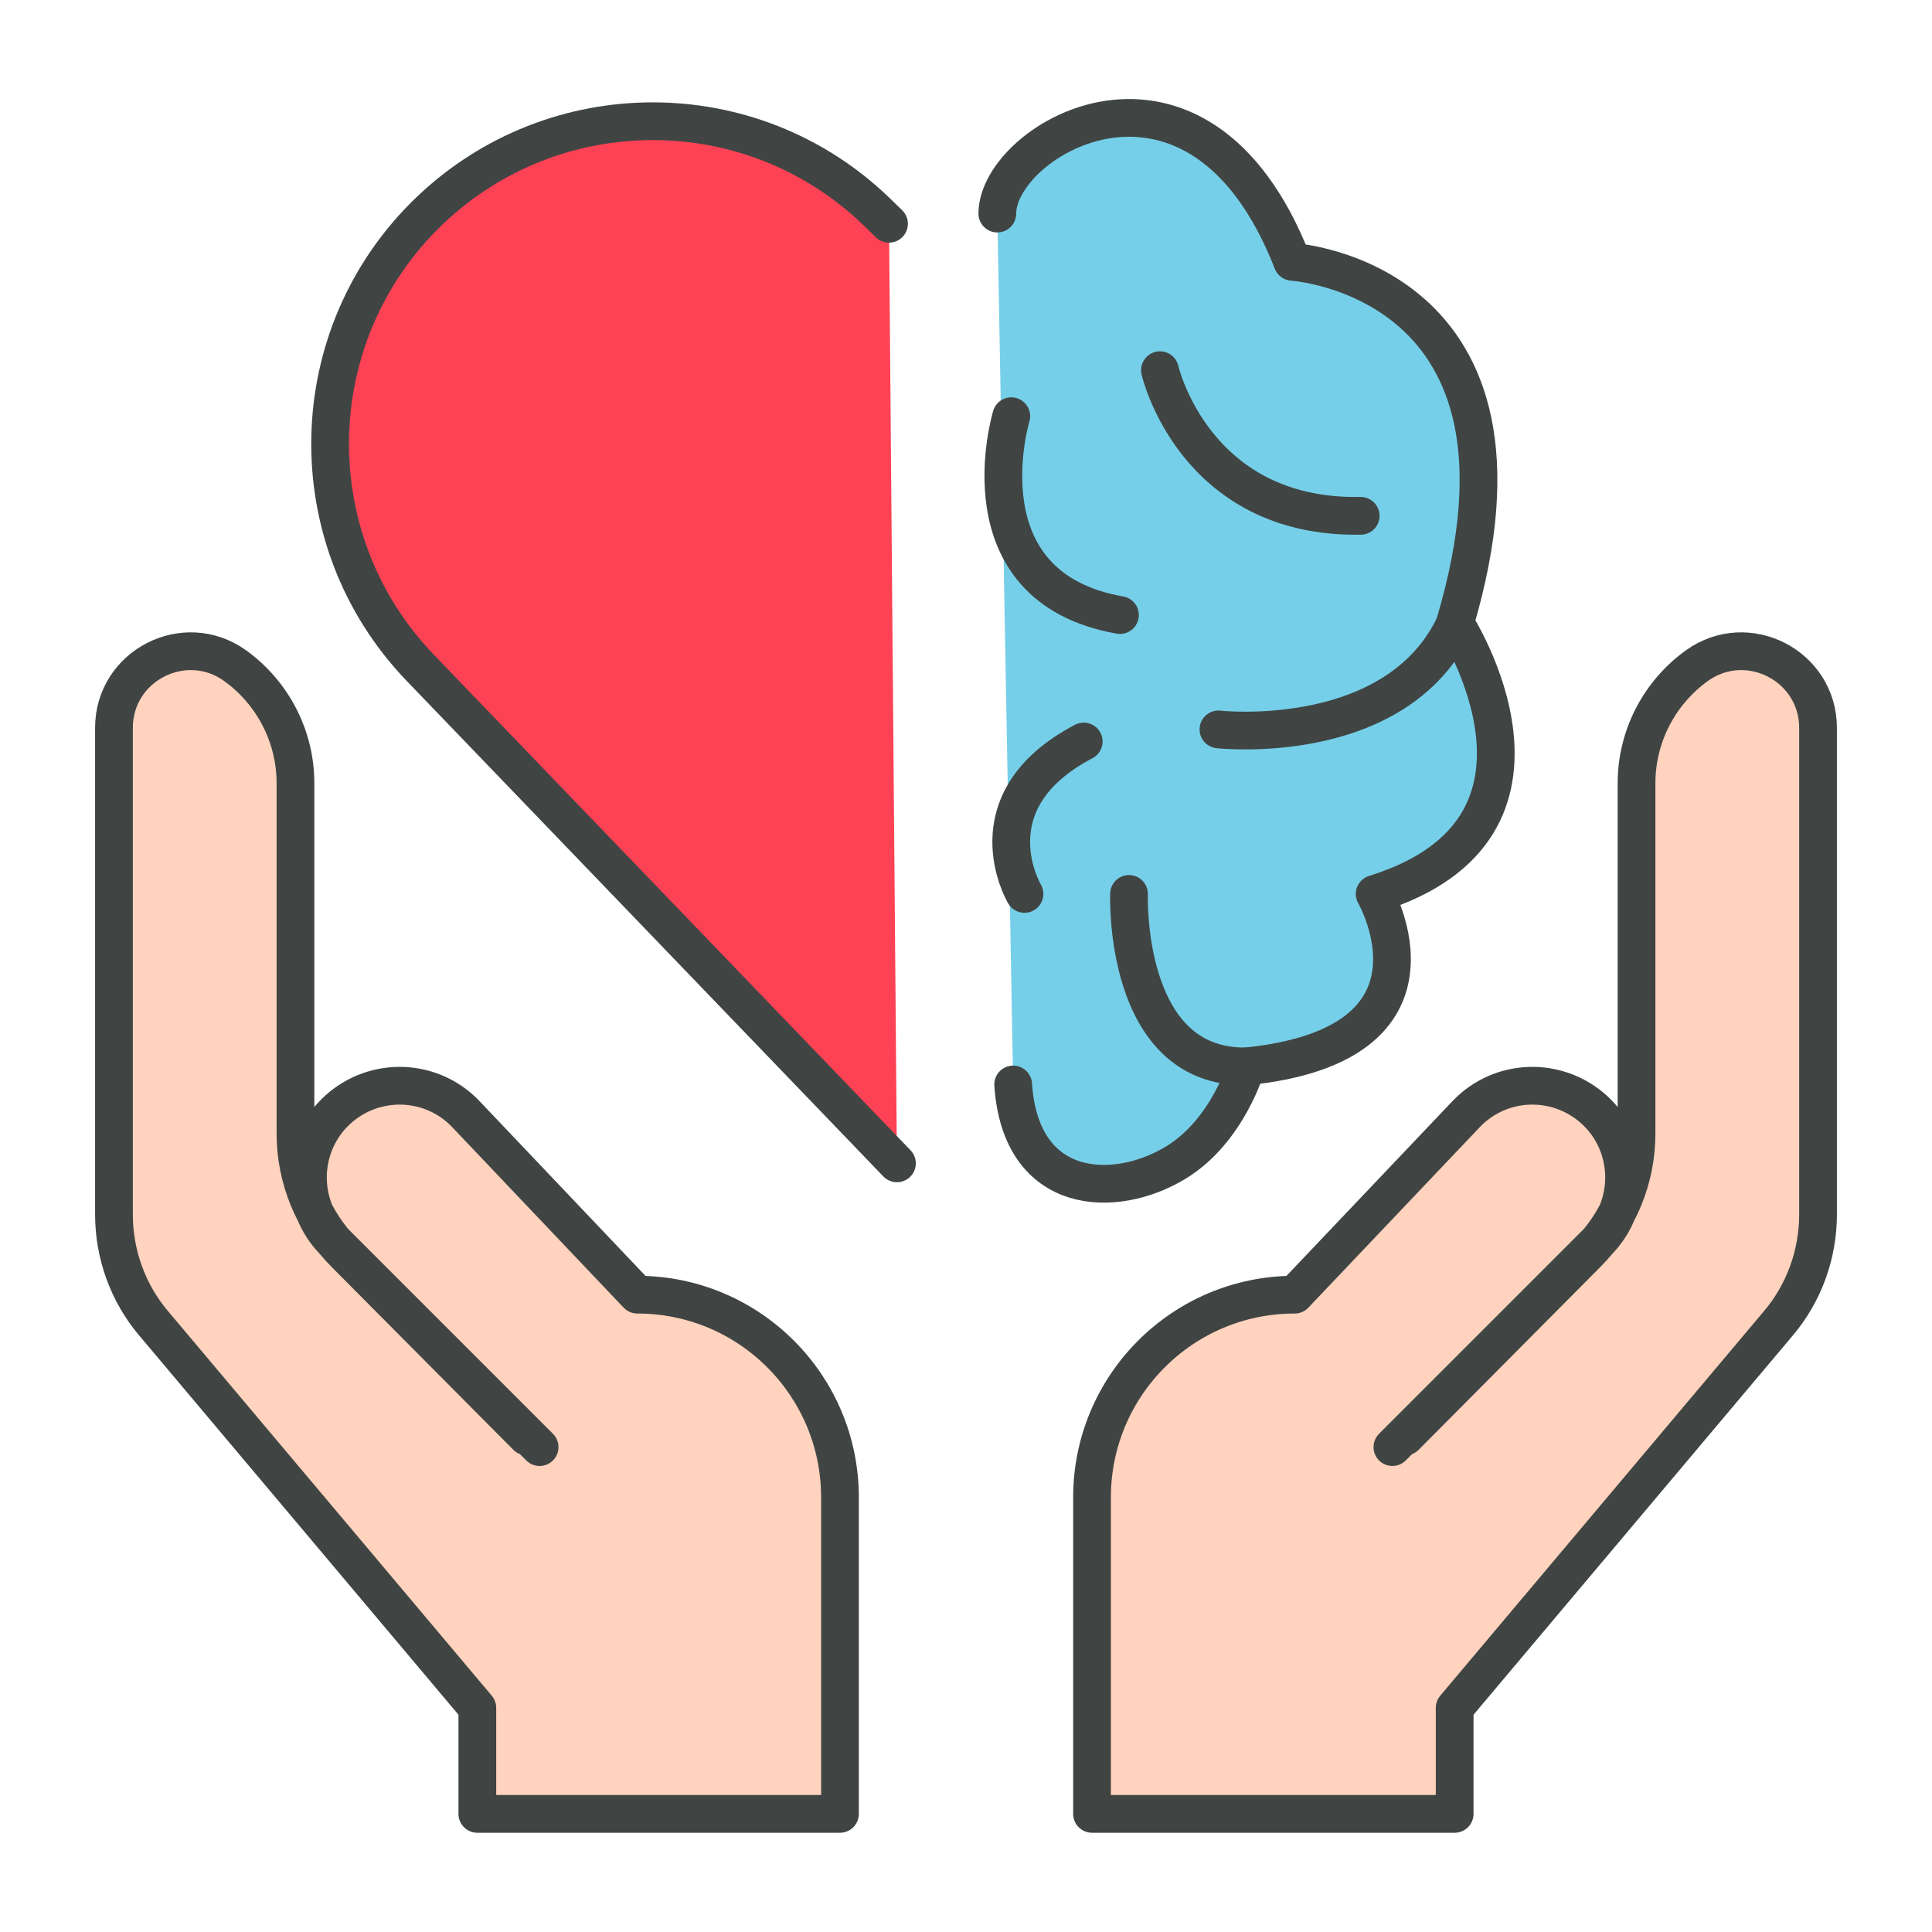
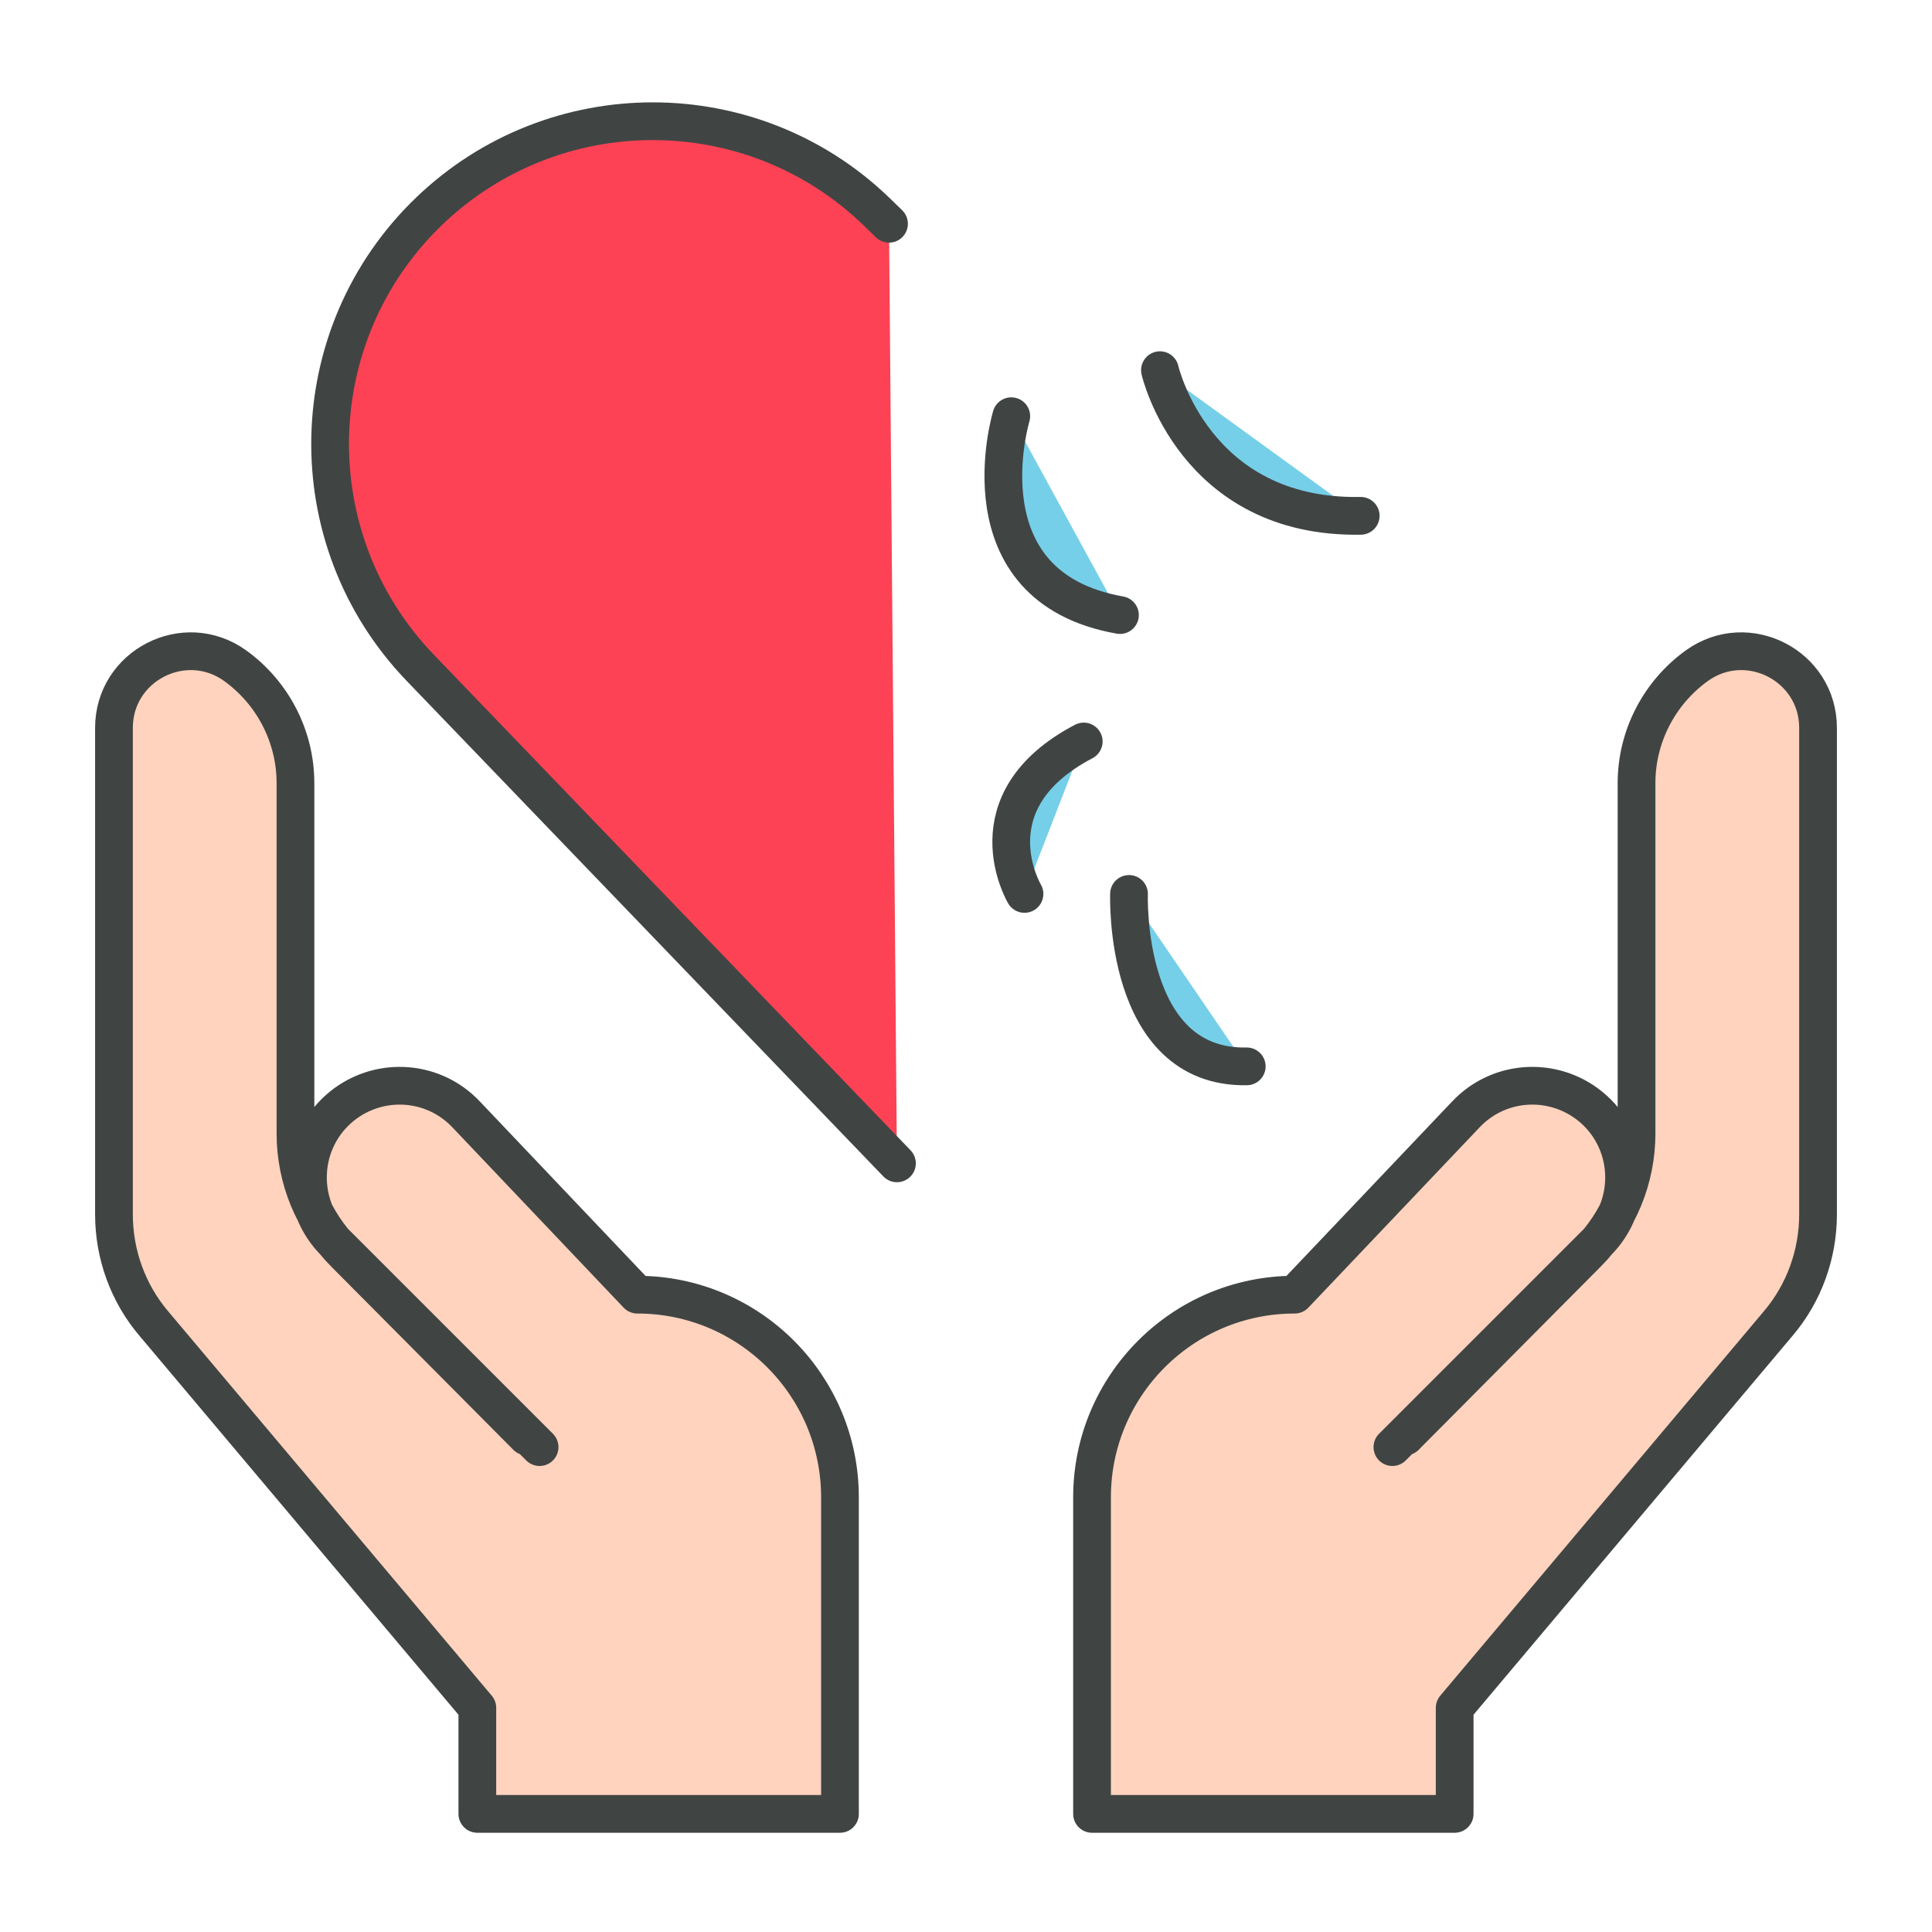
<svg xmlns="http://www.w3.org/2000/svg" id="Layer_1" x="0px" y="0px" viewBox="0 0 512 512" style="enable-background:new 0 0 512 512;" xml:space="preserve">
  <style type="text/css">	.st0{fill:#FFD3BD;stroke:#404544;stroke-width:10;stroke-linecap:round;stroke-linejoin:round;stroke-miterlimit:10;}	.st1{fill:#FC4254;stroke:#404544;stroke-width:10;stroke-linecap:round;stroke-linejoin:round;stroke-miterlimit:10;}	.st2{fill:#76CFE8;stroke:#404544;stroke-width:10;stroke-linecap:round;stroke-linejoin:round;stroke-miterlimit:10;}</style>
  <g>
    <path class="st0" d="M139.6,380.7l-48.2-48.5c-8.4-8.4-13.1-19.9-13.1-31.8v-92.9c0-12.3-6-23.9-16-31.1l0,0  c-13.4-9.6-32.1,0-32.1,16.5v128.9c0,10.6,3.7,20.9,10.6,29l85.7,101.8v28.1h96.1v-83.9c0-29.6-24-53.7-53.7-53.7h0l-45.4-47.8  c-9.1-9.6-24.1-10.1-33.9-1.3l0,0c-10.3,9.3-10.7,25.4-0.9,35.2l54.3,54.3" />
    <path class="st0" d="M372.4,380.7l48.2-48.5c8.4-8.4,13.1-19.9,13.1-31.8v-92.9c0-12.3,6-23.9,16-31.1l0,0  c13.4-9.6,32.1,0,32.1,16.5v128.9c0,10.6-3.7,20.9-10.6,29l-85.7,101.8v28.1h-96.1v-83.9c0-29.6,24-53.7,53.7-53.7h0l45.4-47.8  c9.1-9.6,24.1-10.1,33.9-1.3l0,0c10.3,9.3,10.7,25.4,0.9,35.2l-54.3,54.3" />
  </g>
  <g>
    <path class="st1" d="M235.6,59.3l-3.5-3.4c-33-31.7-85.2-31.7-118.3,0l0,0c-34.1,32.7-35.2,86.9-2.5,121l126.4,131.4" />
    <g>
-       <path class="st2" d="M264.3,56.6c0-19.8,53.2-51.1,78.2,12.8c0,0,70.2,4.3,43.1,95.7c0,0,35.1,54.3-21.3,71.8c0,0,23,39.9-34,45.7   c0,0-4.9,17.1-18.7,25.5c-15.9,9.7-41.1,9.2-43.1-20.7" />
      <path class="st2" d="M271.5,236.9c0,0-14.6-24.5,15.7-40.4" />
      <path class="st2" d="M268,110.3c0,0-13.7,45.2,28.8,52.7" />
      <path class="st2" d="M307.4,98.1c0,0,9,39.4,53.2,38.6" />
    </g>
    <path class="st2" d="M299.2,236.9c0,0-1.7,46.3,31.2,45.7" />
-     <path class="st2" d="M322.9,193.3c0,0,47.3,5.3,62.8-28.2" />
  </g>
</svg>